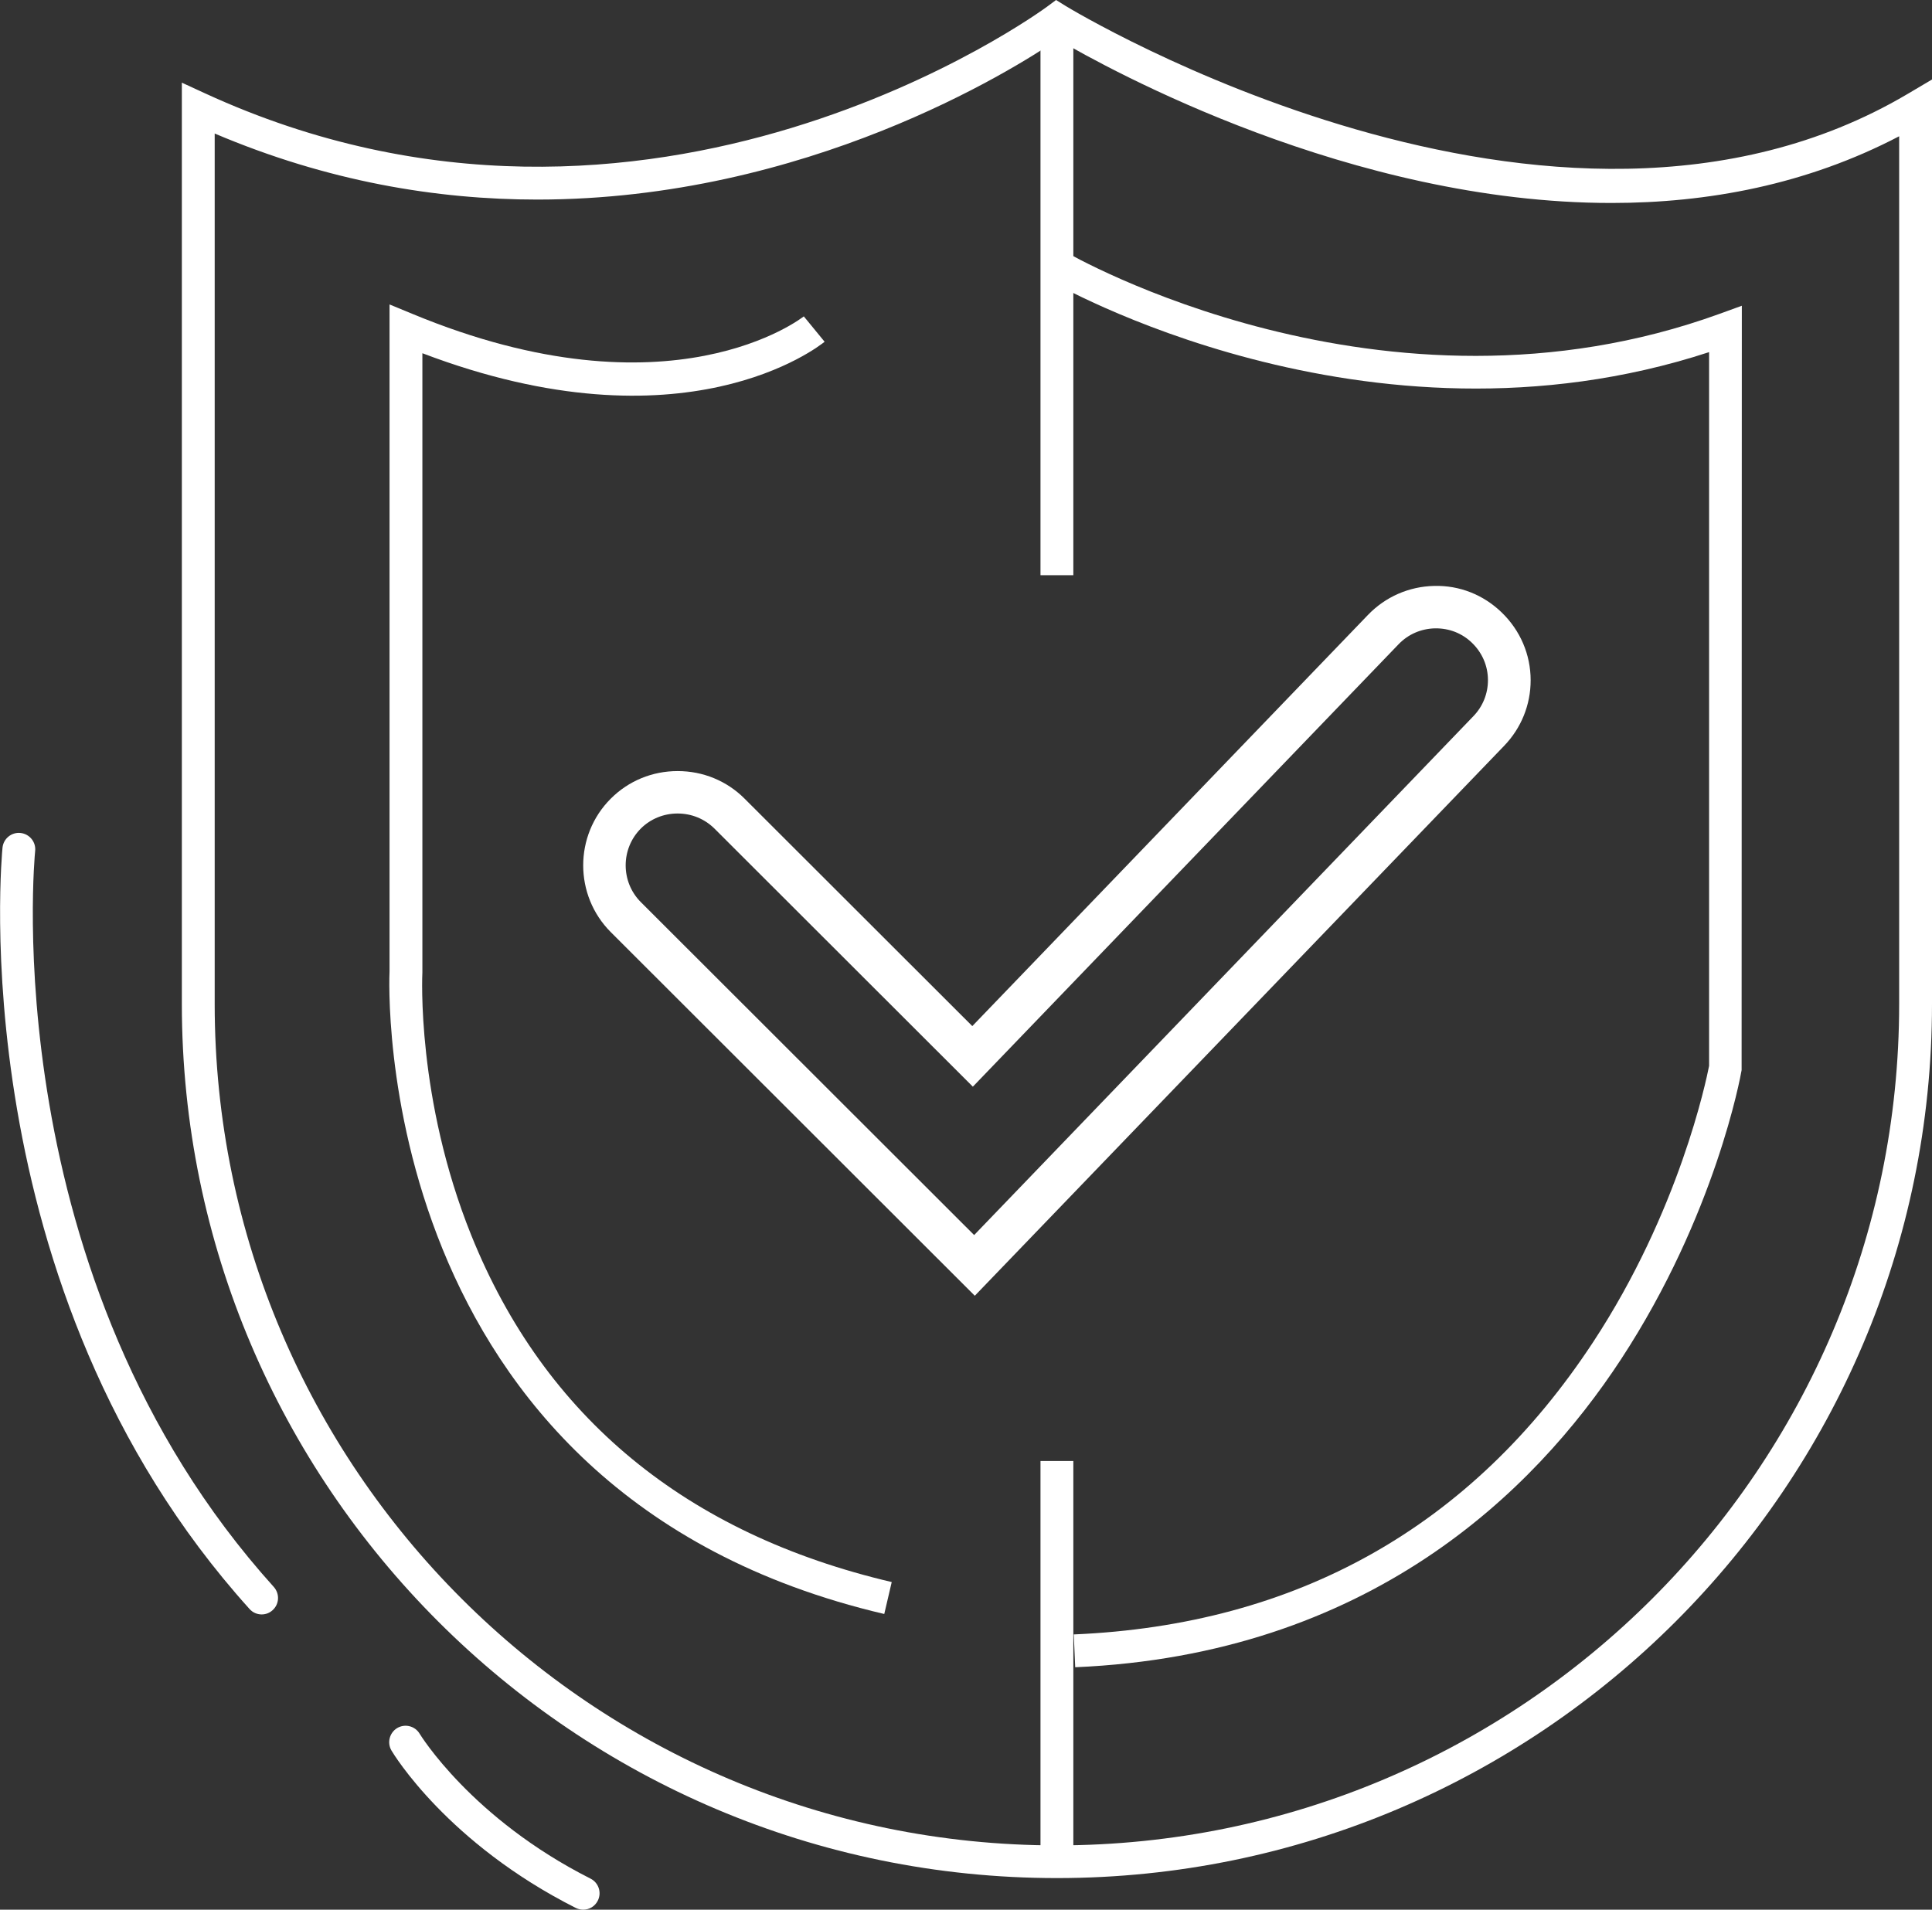
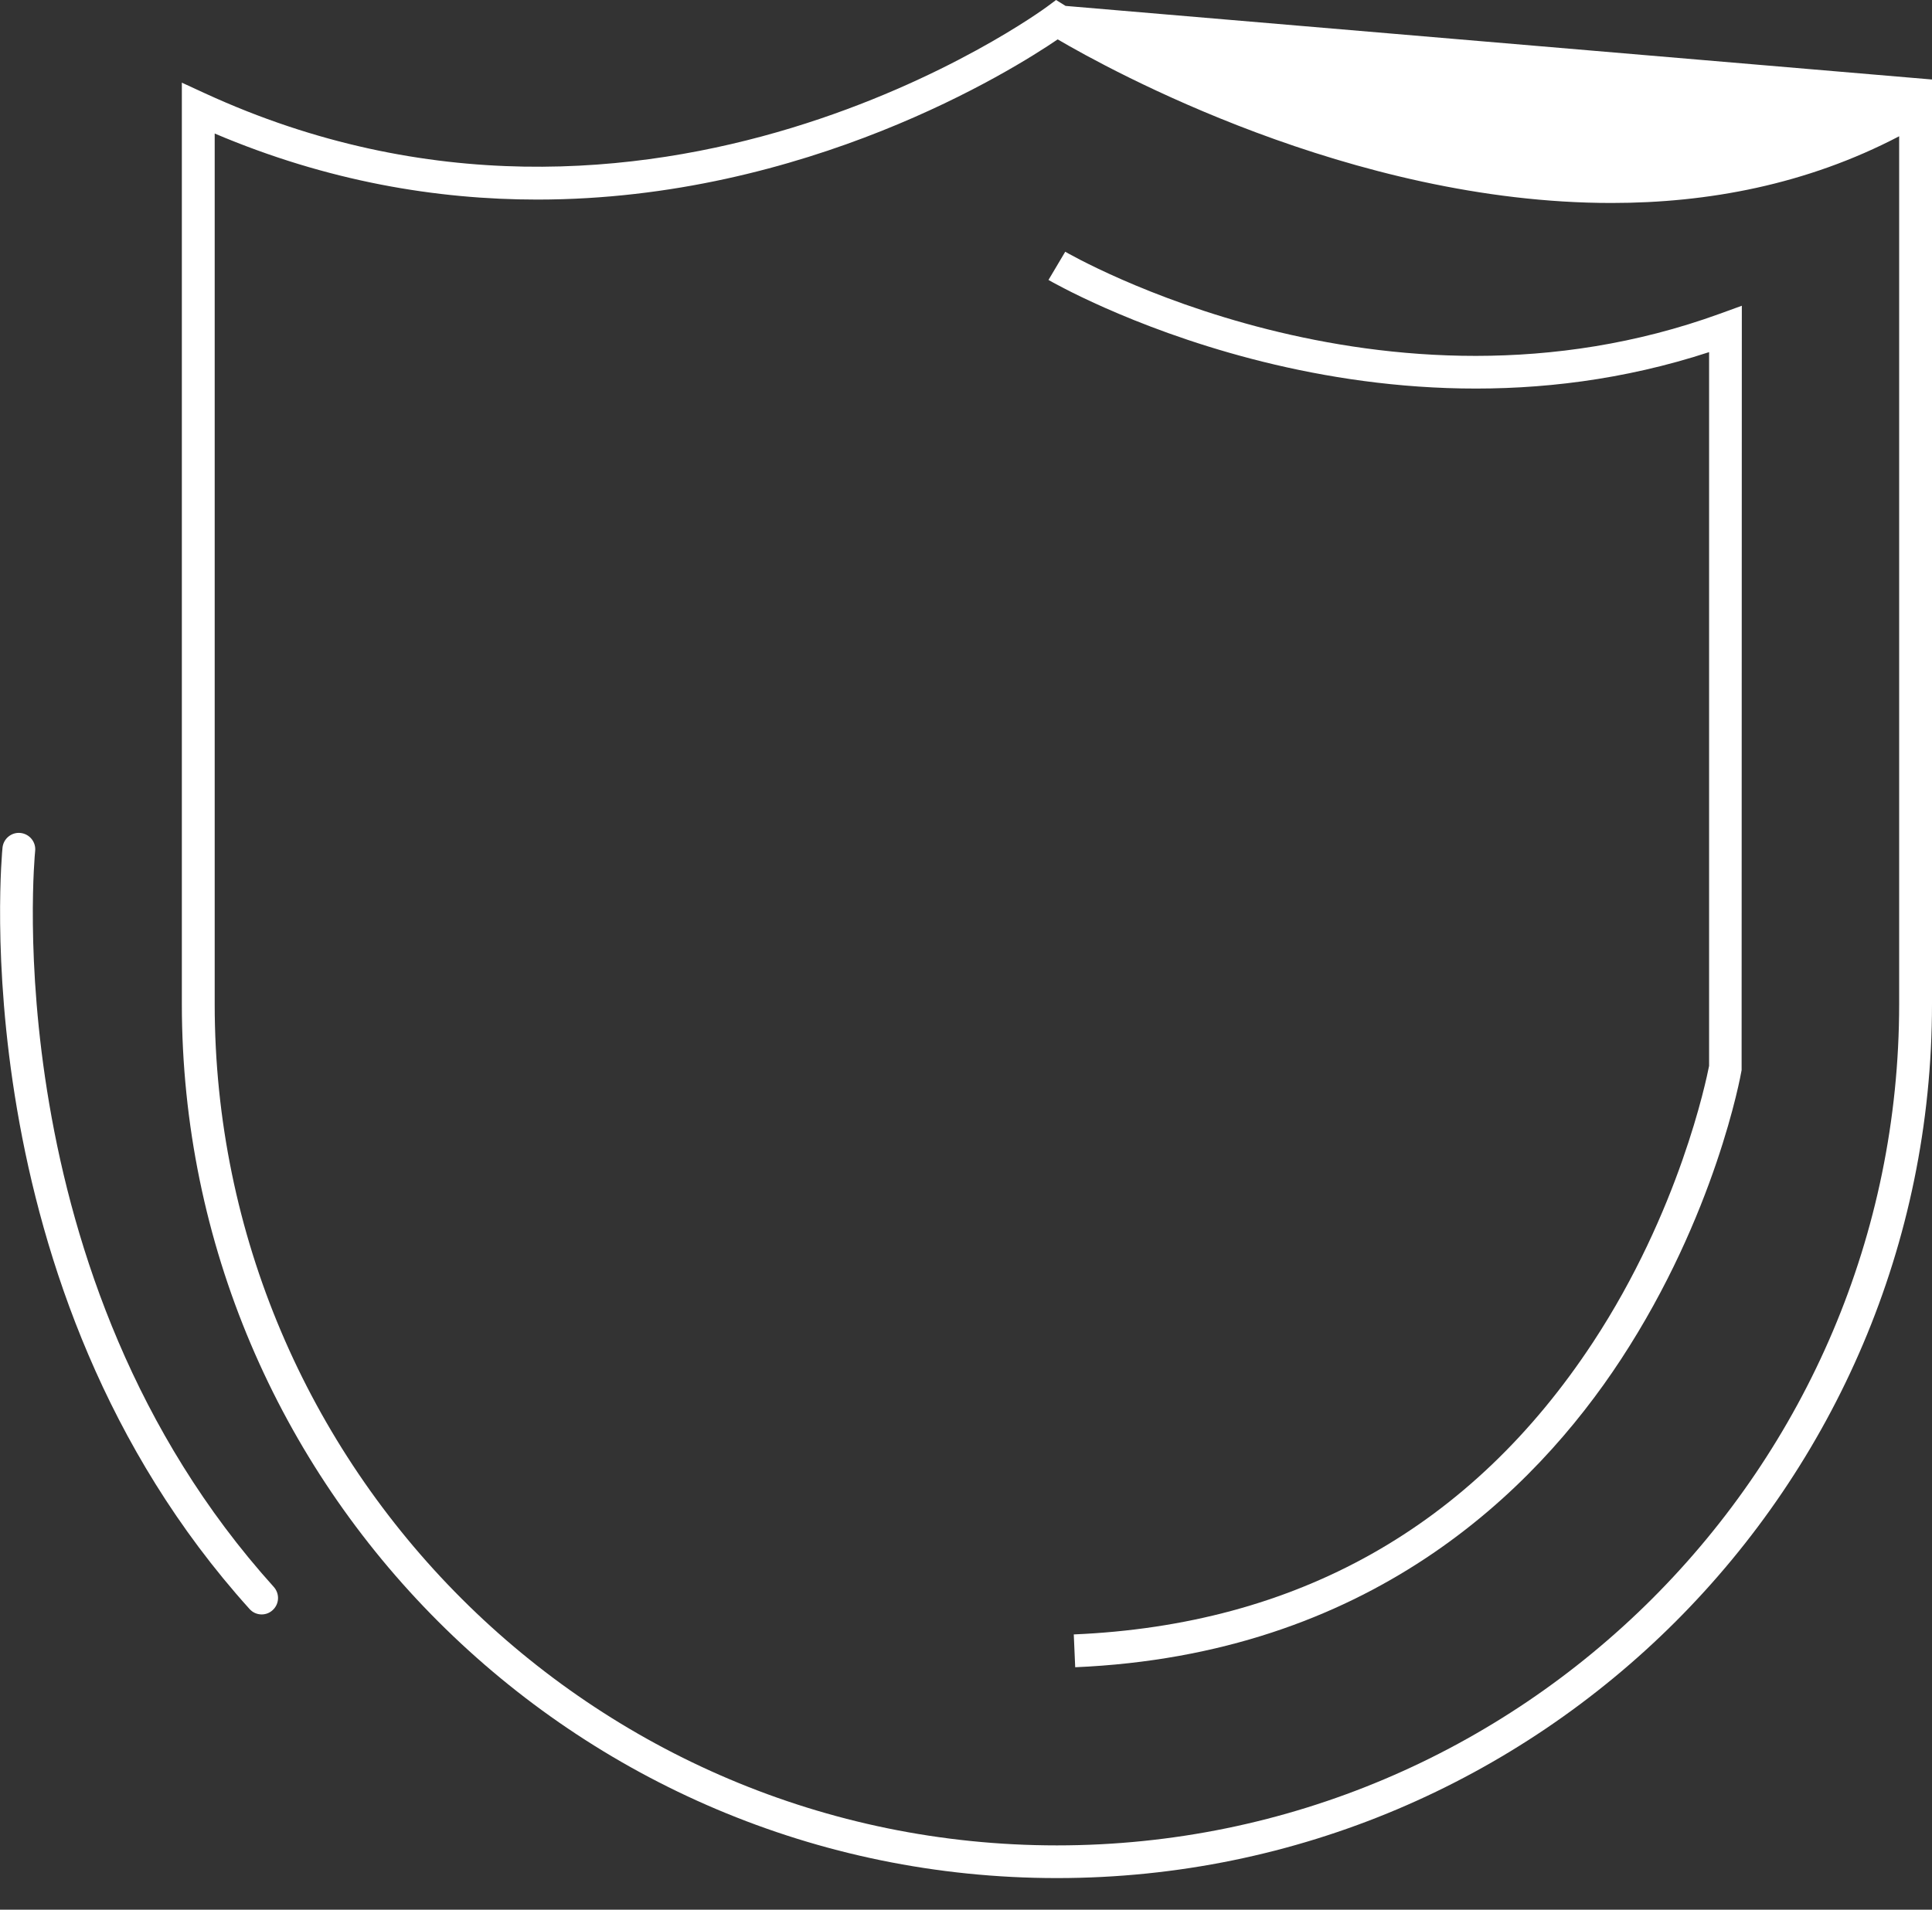
<svg xmlns="http://www.w3.org/2000/svg" width="88" height="87" viewBox="0 0 88 87" fill="none">
  <rect x="0" y="0" width="88" height="87" fill="#333333" stroke="none" />
  <g clip-path="url(#clip0_73_544)">
-     <path d="M44.401 59.031L27.821 42.466C26.145 40.787 26.145 38.057 27.821 36.383C28.633 35.571 29.715 35.128 30.867 35.128C32.019 35.128 33.102 35.571 33.914 36.383L44.287 46.746L62.309 28.014C63.106 27.187 64.178 26.718 65.326 26.693C66.482 26.663 67.564 27.097 68.392 27.894C69.245 28.716 69.719 29.817 69.719 30.993C69.719 32.109 69.29 33.17 68.512 33.977L44.401 59.031ZM30.863 37.061C30.229 37.061 29.631 37.305 29.187 37.748C28.269 38.67 28.269 40.175 29.187 41.096L44.371 56.266L67.111 32.627C67.54 32.184 67.774 31.601 67.774 30.988C67.774 30.34 67.515 29.737 67.046 29.284C66.592 28.846 66.004 28.616 65.36 28.626C64.727 28.641 64.139 28.895 63.7 29.354L44.312 49.506L32.543 37.748C32.094 37.305 31.501 37.061 30.863 37.061Z" fill="white" />
-     <path d="M48.141 85.56C26.165 85.56 8.283 67.695 8.283 45.739V3.766L9.345 4.255C29.621 13.581 47.513 0.438 47.693 0.304L48.102 0L48.535 0.269C48.755 0.404 70.791 13.79 86.873 4.289L88 3.622V45.739C88 67.7 70.118 85.56 48.141 85.56ZM9.779 6.083V45.744C9.779 66.878 26.988 84.071 48.141 84.071C69.295 84.071 86.504 66.878 86.504 45.744V6.208C82.285 8.415 77.782 9.247 73.399 9.247C61.541 9.247 50.52 3.169 48.176 1.794C46.122 3.193 36.732 9.087 24.48 9.092C19.897 9.092 14.925 8.27 9.779 6.083Z" fill="white" />
-     <path d="M40.277 73.529C16.695 68.004 17.728 44.494 17.743 44.255V13.87L18.78 14.298C30.568 19.19 36.552 14.457 36.612 14.413L37.56 15.569C37.295 15.783 31.172 20.635 19.239 16.092V44.294C19.234 44.394 18.959 50.054 21.468 56.281C24.809 64.566 31.252 69.877 40.617 72.074L40.277 73.529Z" fill="white" />
+     <path d="M48.141 85.56C26.165 85.56 8.283 67.695 8.283 45.739V3.766L9.345 4.255C29.621 13.581 47.513 0.438 47.693 0.304L48.102 0L48.535 0.269L88 3.622V45.739C88 67.7 70.118 85.56 48.141 85.56ZM9.779 6.083V45.744C9.779 66.878 26.988 84.071 48.141 84.071C69.295 84.071 86.504 66.878 86.504 45.744V6.208C82.285 8.415 77.782 9.247 73.399 9.247C61.541 9.247 50.52 3.169 48.176 1.794C46.122 3.193 36.732 9.087 24.48 9.092C19.897 9.092 14.925 8.27 9.779 6.083Z" fill="white" />
    <path d="M48.974 75.955L48.909 74.46C59.082 74.027 67.041 69.548 72.561 61.148C76.491 55.17 77.717 49.217 77.847 48.559V16.042C62.219 21.153 47.907 12.838 47.757 12.754L48.52 11.468C48.665 11.553 63.002 19.863 78.336 14.293L79.338 13.929L79.328 48.753C79.283 49.022 78.136 55.354 73.838 61.921C69.853 68.008 62.304 75.382 48.974 75.955Z" fill="white" />
-     <path d="M48.889 0.902H47.393V26.205H48.889V0.902Z" fill="white" />
-     <path d="M48.889 66.559H47.393V84.813H48.889V66.559Z" fill="white" />
    <path d="M11.918 73.549C11.714 73.549 11.509 73.464 11.365 73.3C-1.85 58.648 0.095 38.81 0.115 38.61C0.16 38.202 0.529 37.903 0.937 37.948C1.346 37.993 1.646 38.361 1.601 38.77C1.581 38.964 -0.284 58.155 12.472 72.298C12.746 72.607 12.726 73.076 12.417 73.355C12.272 73.489 12.093 73.549 11.918 73.549Z" fill="white" />
-     <path d="M26.564 87C26.449 87 26.335 86.975 26.225 86.92C20.39 83.976 17.932 79.921 17.832 79.751C17.623 79.398 17.738 78.939 18.092 78.725C18.446 78.516 18.904 78.63 19.114 78.984C19.139 79.024 21.473 82.845 26.898 85.585C27.267 85.77 27.417 86.223 27.227 86.592C27.098 86.851 26.838 87 26.564 87Z" fill="white" />
  </g>
  <defs>
    <clipPath id="clip0_73_544">
      <rect width="88" height="87" fill="white" />
    </clipPath>
  </defs>
</svg>